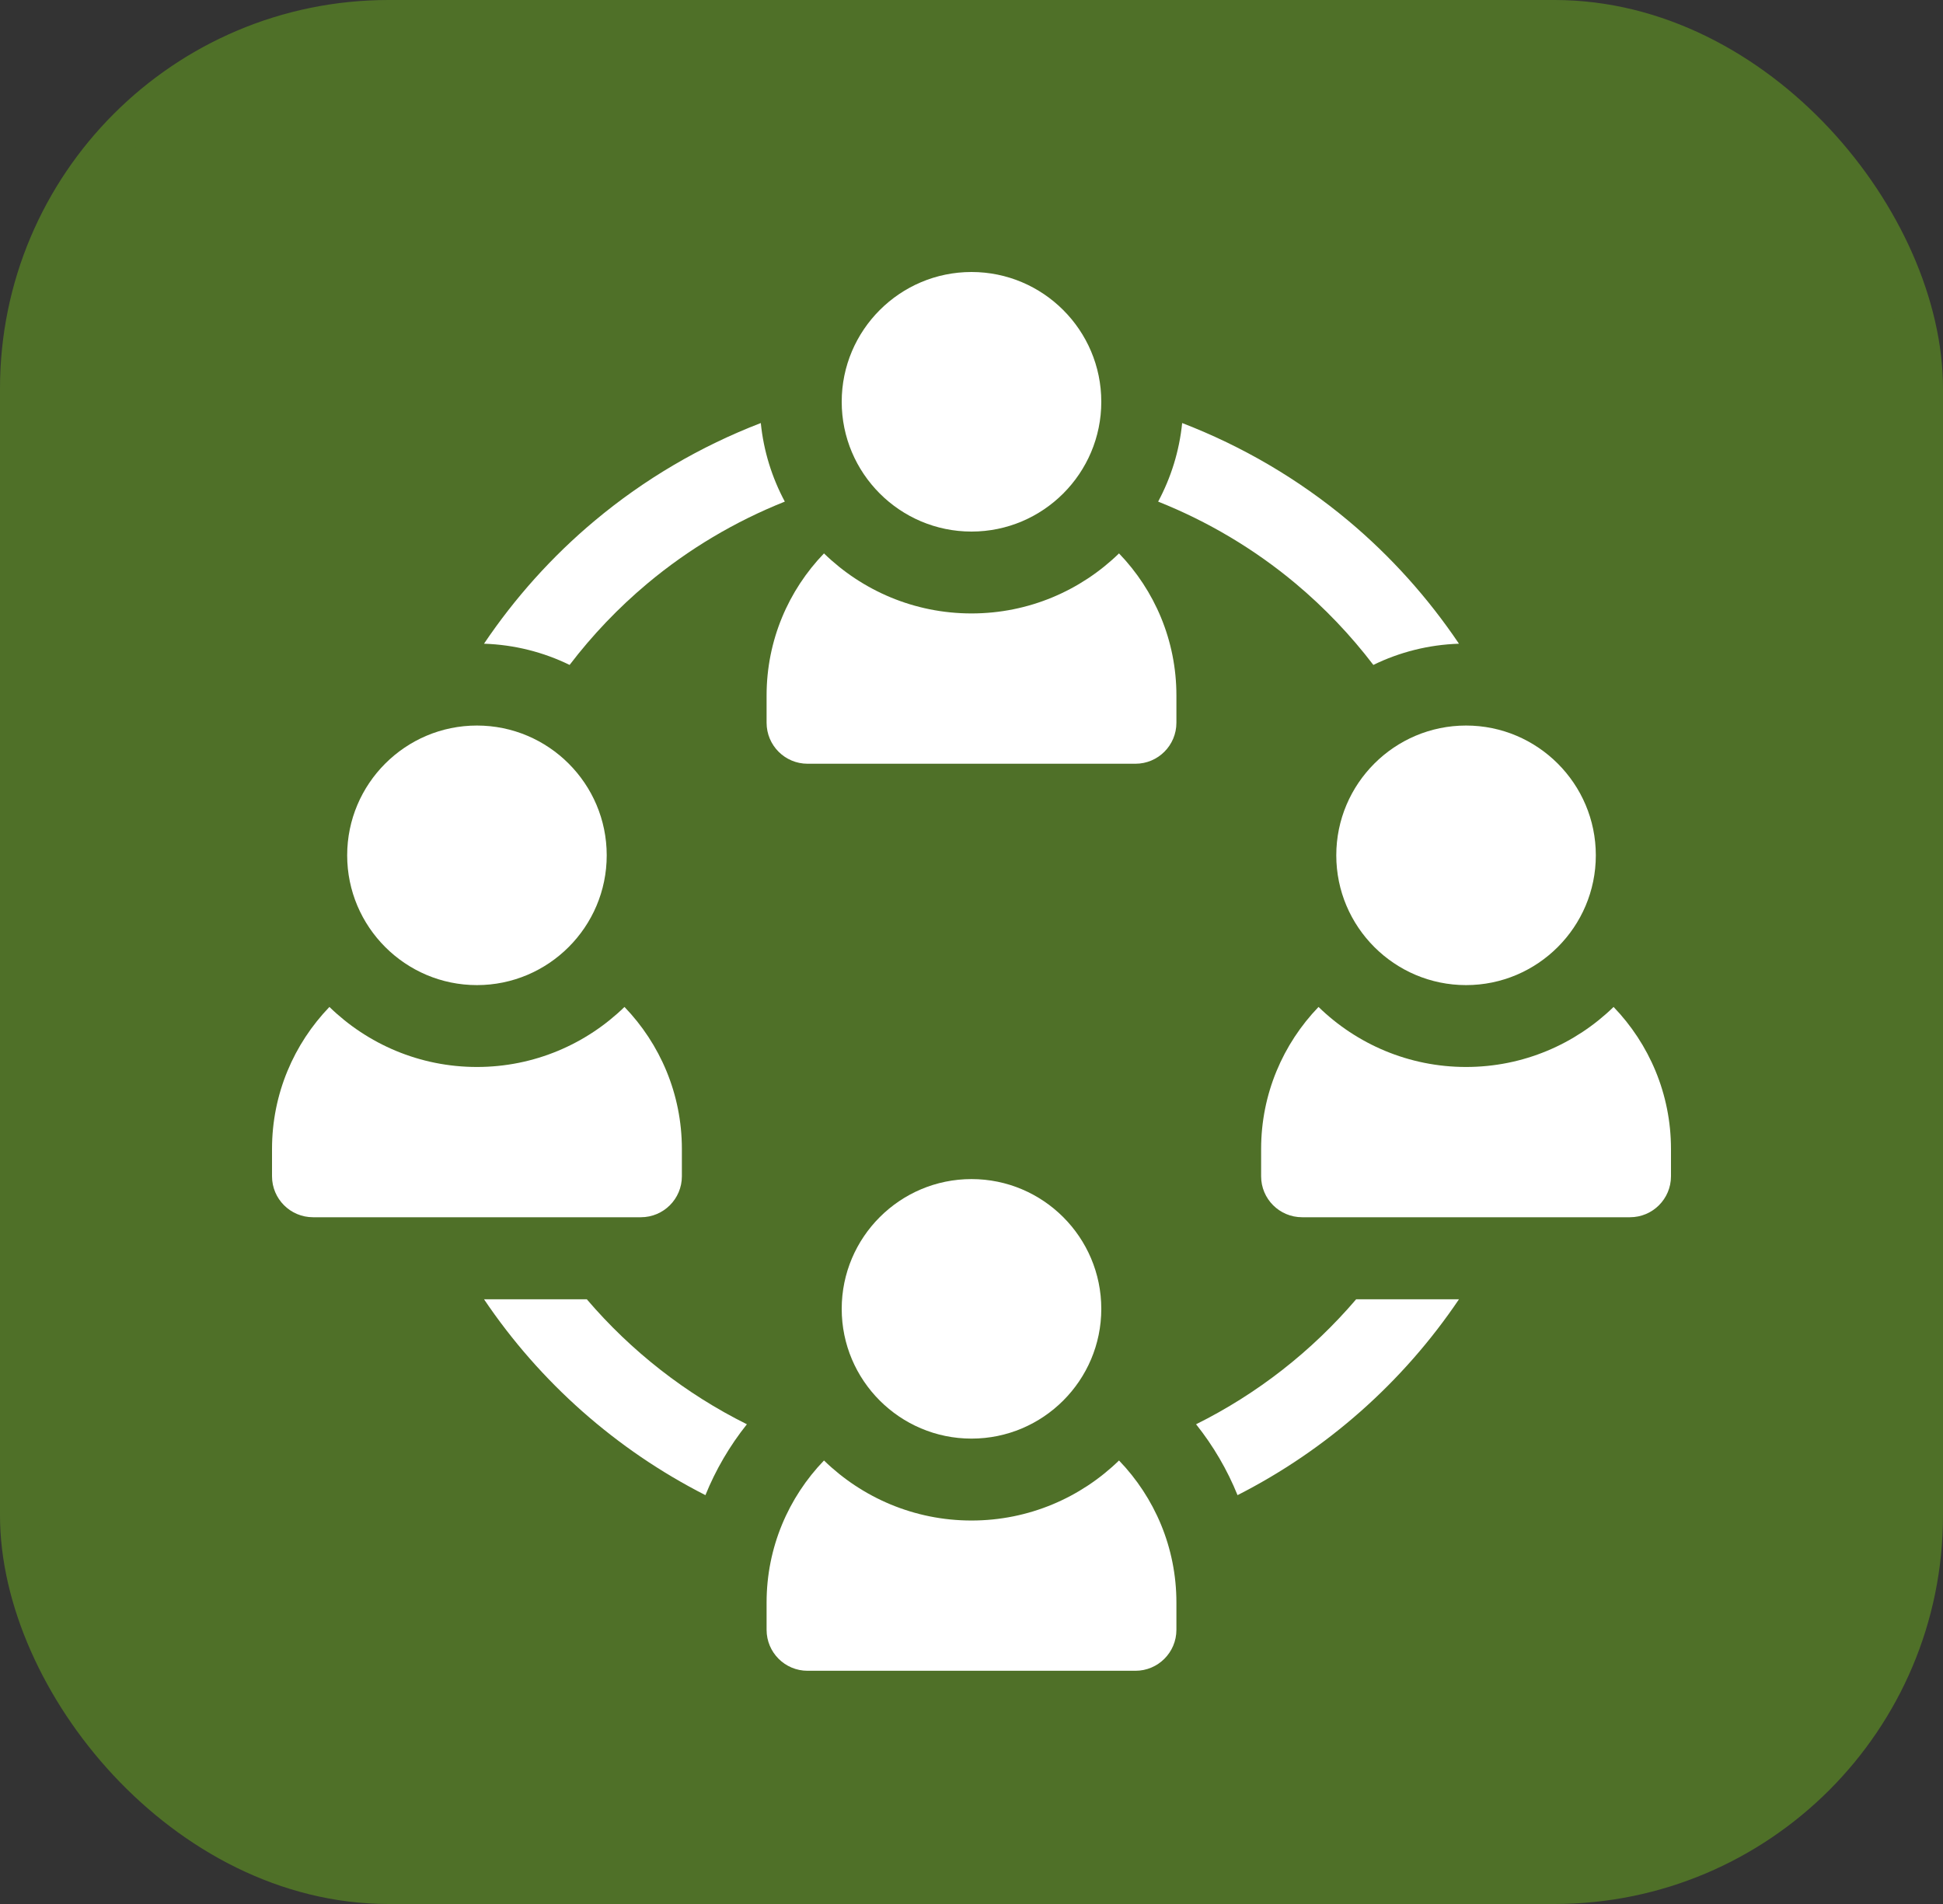
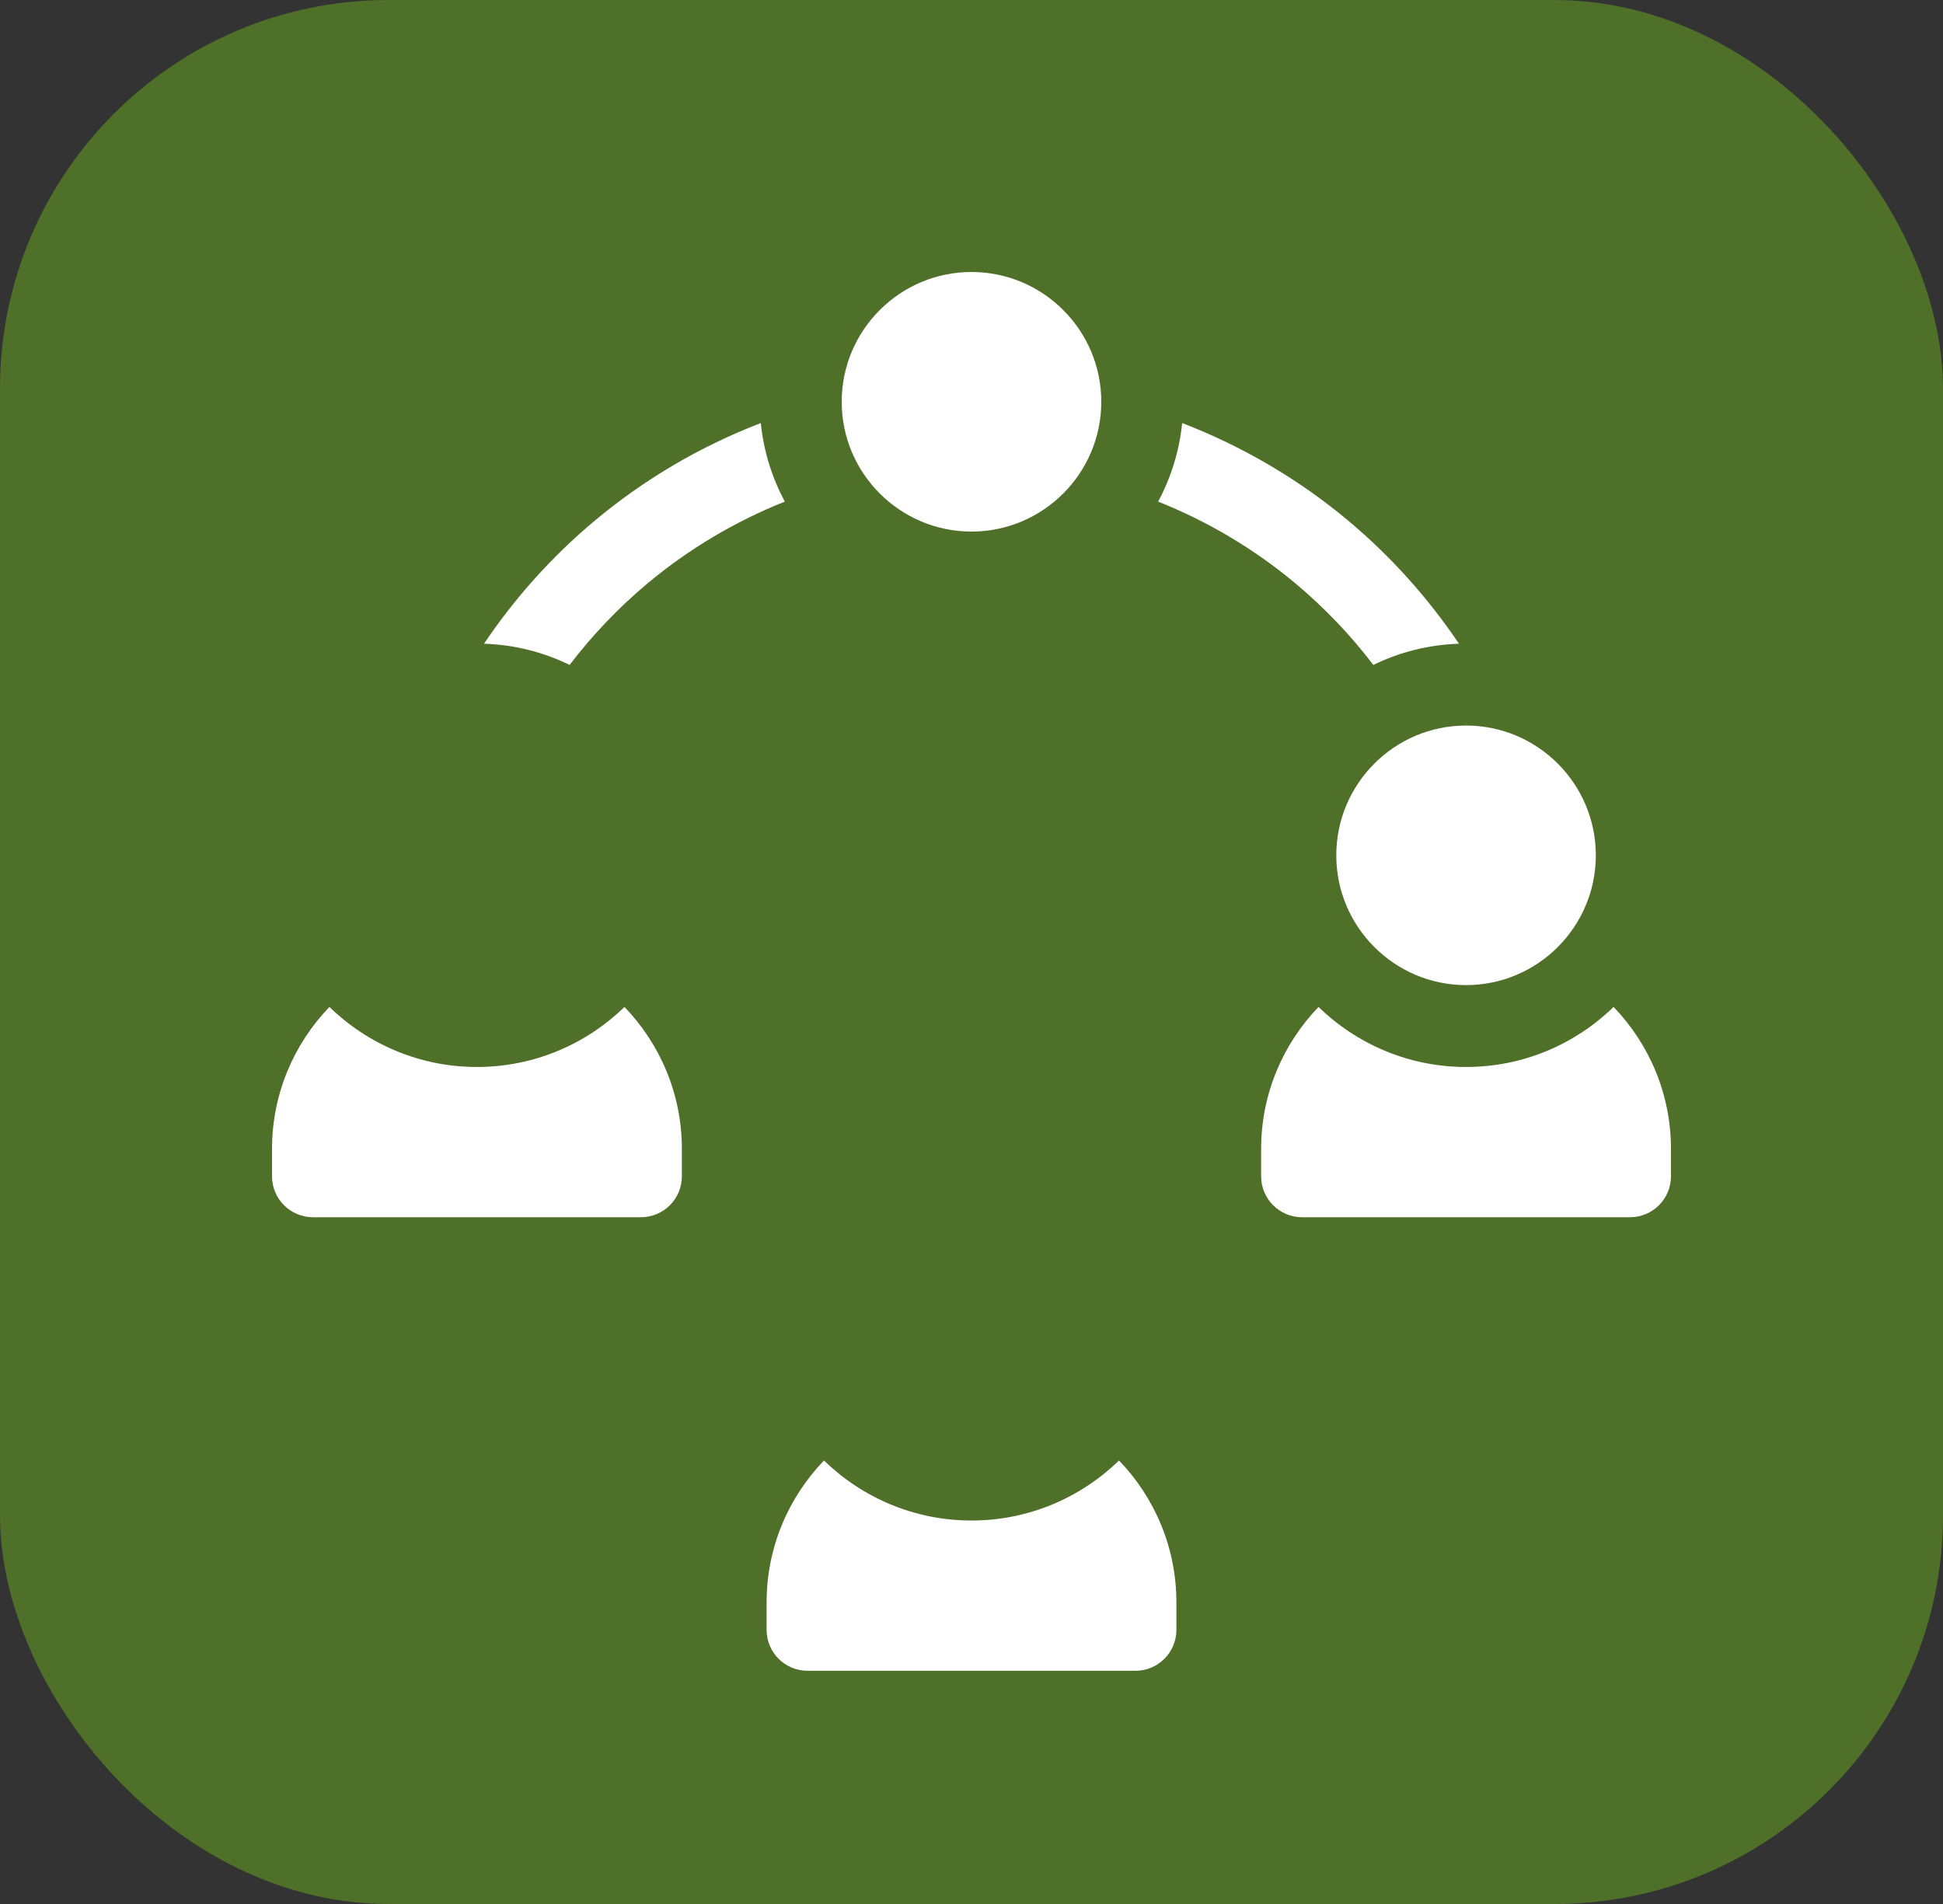
<svg xmlns="http://www.w3.org/2000/svg" width="50" height="49" viewBox="0 0 50 49" fill="none">
  <rect x="0" y="0" width="50" height="49" fill="#333333" stroke="none" />
  <rect x="0.5" y="0.5" width="49" height="48" rx="9.5" fill="#4F7028" stroke="#4F7028" />
  <g clip-path="url(#clip0_2987_72)">
-     <path d="M12.273 25.352C14.115 25.352 15.613 23.853 15.613 22.012C15.613 20.17 14.115 18.672 12.273 18.672C10.432 18.672 8.934 20.17 8.934 22.012C8.934 23.853 10.432 25.352 12.273 25.352Z" fill="white" />
-     <path d="M28.34 33.684C28.34 31.842 26.842 30.344 25 30.344C23.158 30.344 21.66 31.842 21.66 33.684C21.66 35.525 23.158 37.023 25 37.023C26.842 37.023 28.34 35.525 28.34 33.684Z" fill="white" />
    <path d="M34.387 22.012C34.387 23.853 35.885 25.352 37.727 25.352C39.568 25.352 41.066 23.853 41.066 22.012C41.066 20.17 39.568 18.672 37.727 18.672C35.885 18.672 34.387 20.17 34.387 22.012Z" fill="white" />
    <path d="M25 39.131C23.525 39.131 22.186 38.541 21.204 37.586C20.29 38.535 19.727 39.823 19.727 41.24V41.944C19.727 42.526 20.199 42.998 20.781 42.998H29.219C29.801 42.998 30.273 42.526 30.273 41.944V41.24C30.273 39.823 29.71 38.535 28.796 37.586C27.814 38.541 26.475 39.131 25 39.131Z" fill="white" />
-     <path d="M25 15.787C23.525 15.787 22.186 15.197 21.204 14.242C20.29 15.191 19.727 16.479 19.727 17.897V18.6C19.727 19.183 20.199 19.655 20.781 19.655H29.219C29.801 19.655 30.273 19.183 30.273 18.6V17.897C30.273 16.479 29.71 15.191 28.796 14.242C27.814 15.197 26.475 15.787 25 15.787Z" fill="white" />
    <path d="M17.547 30.272V29.569C17.547 28.151 16.983 26.863 16.07 25.914C15.088 26.869 13.748 27.459 12.273 27.459C10.799 27.459 9.459 26.869 8.477 25.914C7.564 26.863 7 28.151 7 29.569V30.272C7 30.854 7.472 31.326 8.055 31.326H16.492C17.075 31.326 17.547 30.854 17.547 30.272Z" fill="white" />
    <path d="M41.523 25.914C40.541 26.869 39.202 27.459 37.727 27.459C36.252 27.459 34.912 26.869 33.93 25.914C33.017 26.863 32.453 28.151 32.453 29.569V30.272C32.453 30.854 32.925 31.326 33.508 31.326H41.945C42.528 31.326 43 30.854 43 30.272V29.569C43 28.151 42.436 26.863 41.523 25.914Z" fill="white" />
-     <path d="M15.101 33.438H12.456C13.896 35.575 15.862 37.312 18.153 38.478C18.417 37.826 18.775 37.212 19.22 36.654C17.643 35.87 16.241 34.773 15.101 33.438Z" fill="white" />
    <path d="M35.341 17.112C36.01 16.785 36.756 16.592 37.544 16.566C36.749 15.386 35.79 14.316 34.694 13.399C33.416 12.33 31.967 11.482 30.421 10.887C30.348 11.612 30.132 12.295 29.803 12.909C31.08 13.418 32.279 14.129 33.34 15.017C34.084 15.64 34.755 16.344 35.341 17.112Z" fill="white" />
-     <path d="M30.779 36.654C31.224 37.212 31.582 37.826 31.846 38.478C34.138 37.312 36.103 35.575 37.544 33.438H34.898C33.758 34.773 32.357 35.87 30.779 36.654Z" fill="white" />
    <path d="M16.659 15.017C17.72 14.129 18.919 13.418 20.196 12.909C19.867 12.295 19.651 11.612 19.578 10.887C18.032 11.482 16.583 12.33 15.305 13.4C14.209 14.316 13.25 15.386 12.455 16.566C13.243 16.592 13.989 16.785 14.658 17.112C15.244 16.344 15.915 15.64 16.659 15.017Z" fill="white" />
    <path d="M25 13.68C26.842 13.68 28.34 12.181 28.34 10.34C28.34 8.498 26.842 7 25 7C23.158 7 21.66 8.498 21.66 10.34C21.66 12.181 23.158 13.68 25 13.68Z" fill="white" />
  </g>
  <defs>
    <clipPath id="clip0_2987_72">
      <rect width="36" height="36" fill="white" transform="translate(7 7)" />
    </clipPath>
  </defs>
</svg>